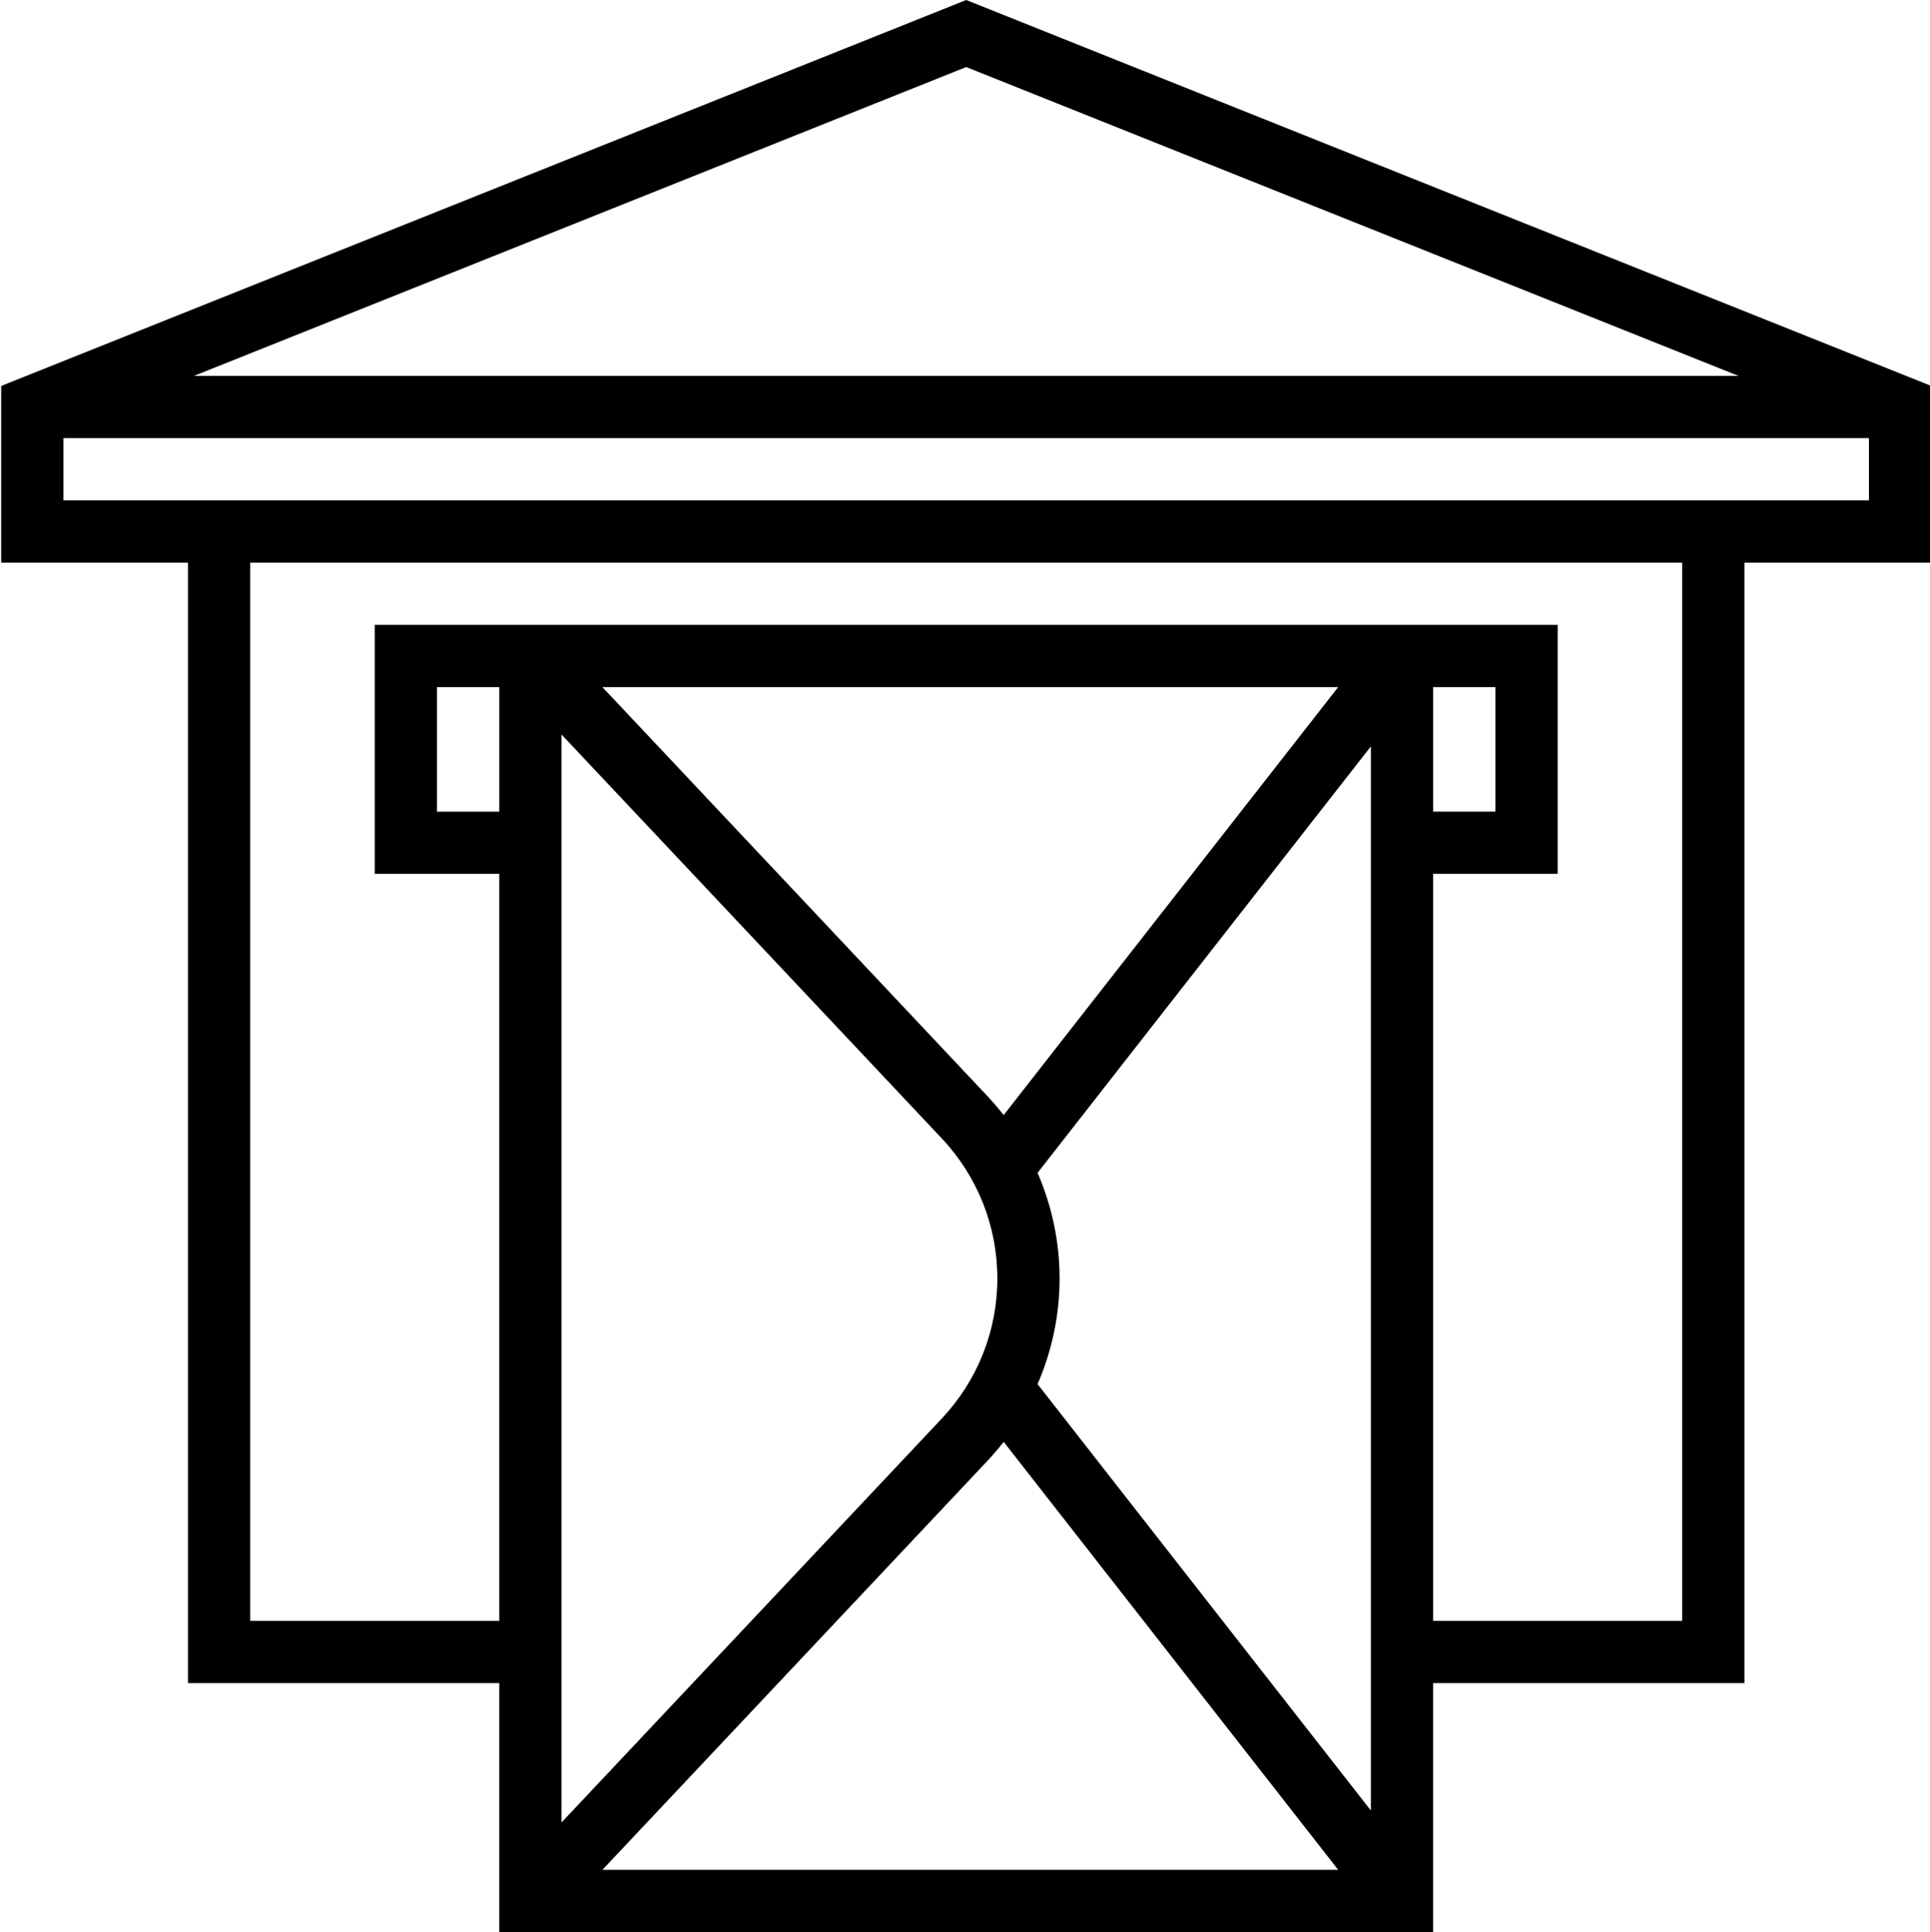
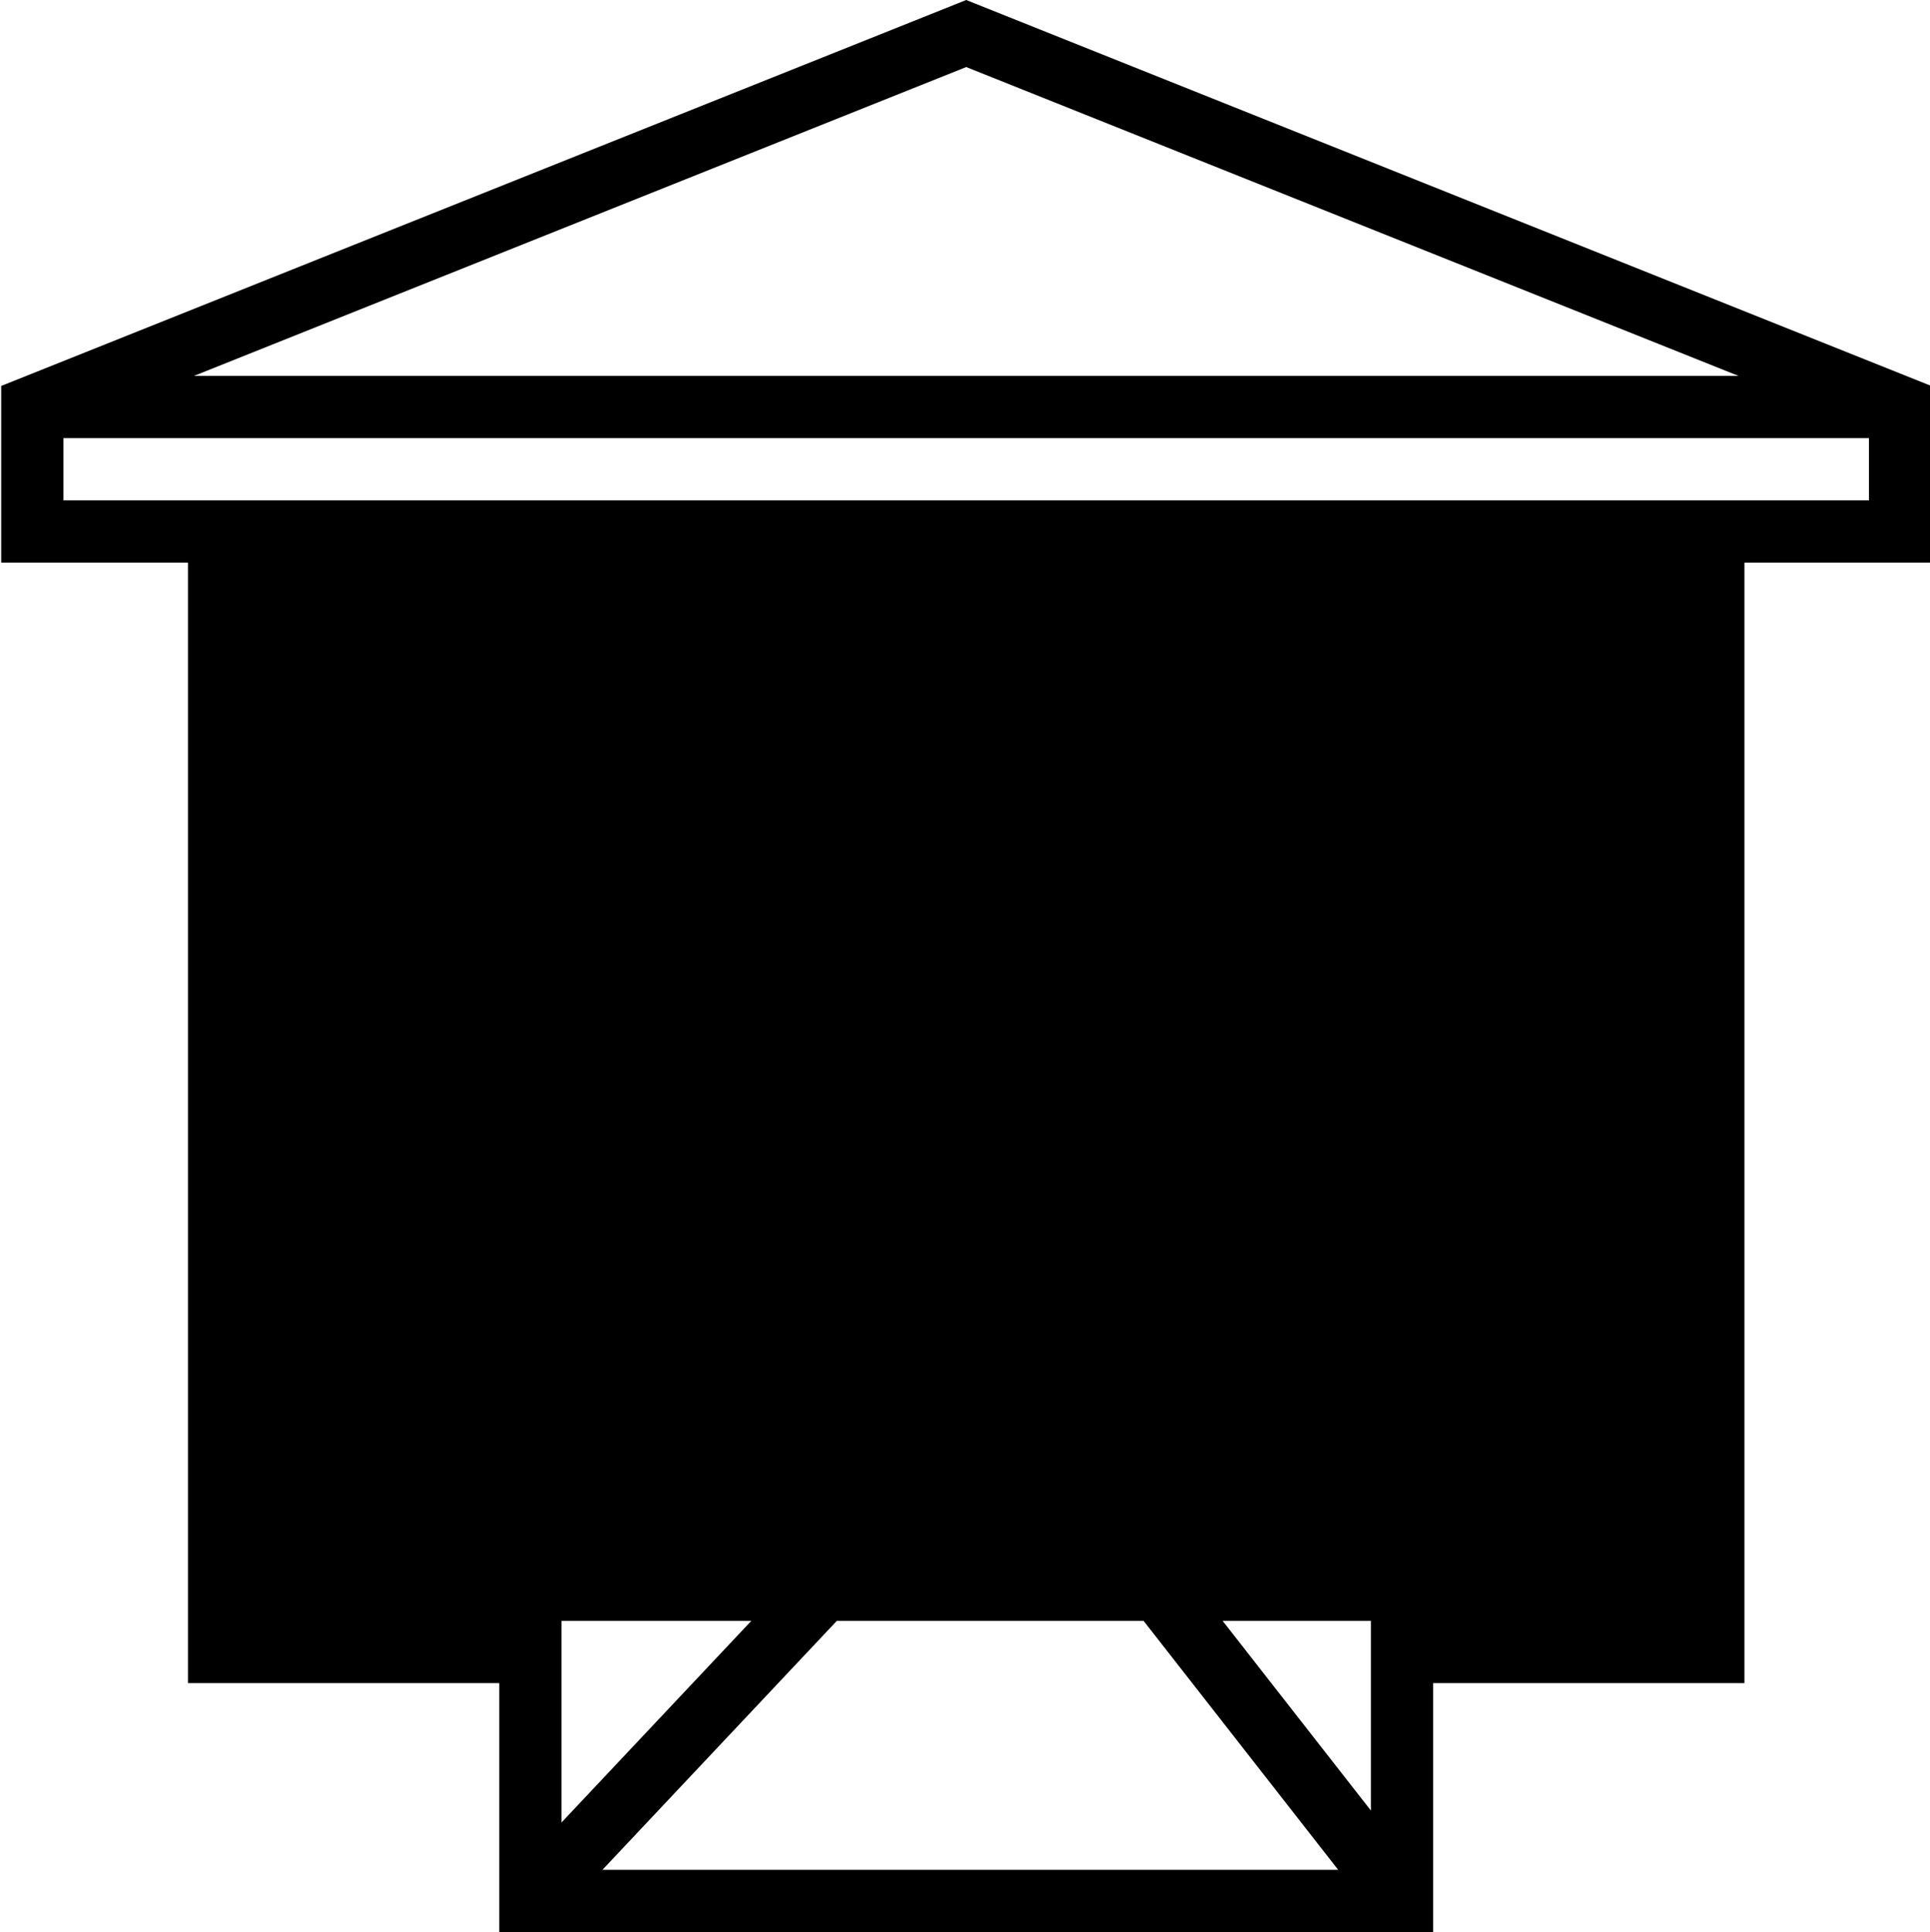
<svg xmlns="http://www.w3.org/2000/svg" viewBox="0 0 496 496.616">
-   <path d="m496.309 99.199-248-99.199-248 99.199v45.418h48v288h80v64h240v-64h80v-288h48zm-49.535-2.582h-396.93l198.465-79.387zm-190.465 232c0 13.43-5.074 26.207-14.273 35.992l-97.727 103.832v-279.648l97.727 103.832c9.199 9.781 14.273 22.559 14.273 35.992zm-2.625 46.957c1.504-1.598 2.922-3.254 4.258-4.965l85.965 110.008h-189.086zm12.969-19.805c3.664-8.488 5.656-17.691 5.656-27.152 0-9.465-1.992-18.664-5.656-27.152l85.656-109.617v273.527zm101.656-179.152h16v32h-16zm-110.375 110.008c-1.328-1.715-2.754-3.367-4.258-4.969l-98.855-105.039h189.078zm-129.625-78.008h-16v-32h16zm304 208h-64v-192h32v-64h-304v64h32v192h-64v-272h368zm-416-288v-16h464v16zm0 0" />
+   <path d="m496.309 99.199-248-99.199-248 99.199v45.418h48v288h80v64h240v-64h80v-288h48zm-49.535-2.582h-396.93l198.465-79.387zm-190.465 232c0 13.43-5.074 26.207-14.273 35.992l-97.727 103.832v-279.648l97.727 103.832c9.199 9.781 14.273 22.559 14.273 35.992zm-2.625 46.957c1.504-1.598 2.922-3.254 4.258-4.965l85.965 110.008h-189.086zm12.969-19.805c3.664-8.488 5.656-17.691 5.656-27.152 0-9.465-1.992-18.664-5.656-27.152l85.656-109.617v273.527zm101.656-179.152h16v32h-16zm-110.375 110.008c-1.328-1.715-2.754-3.367-4.258-4.969l-98.855-105.039h189.078zm-129.625-78.008h-16v-32h16zm304 208h-64v-192h32v-64h-304v64h32v192h-64h368zm-416-288v-16h464v16zm0 0" />
</svg>